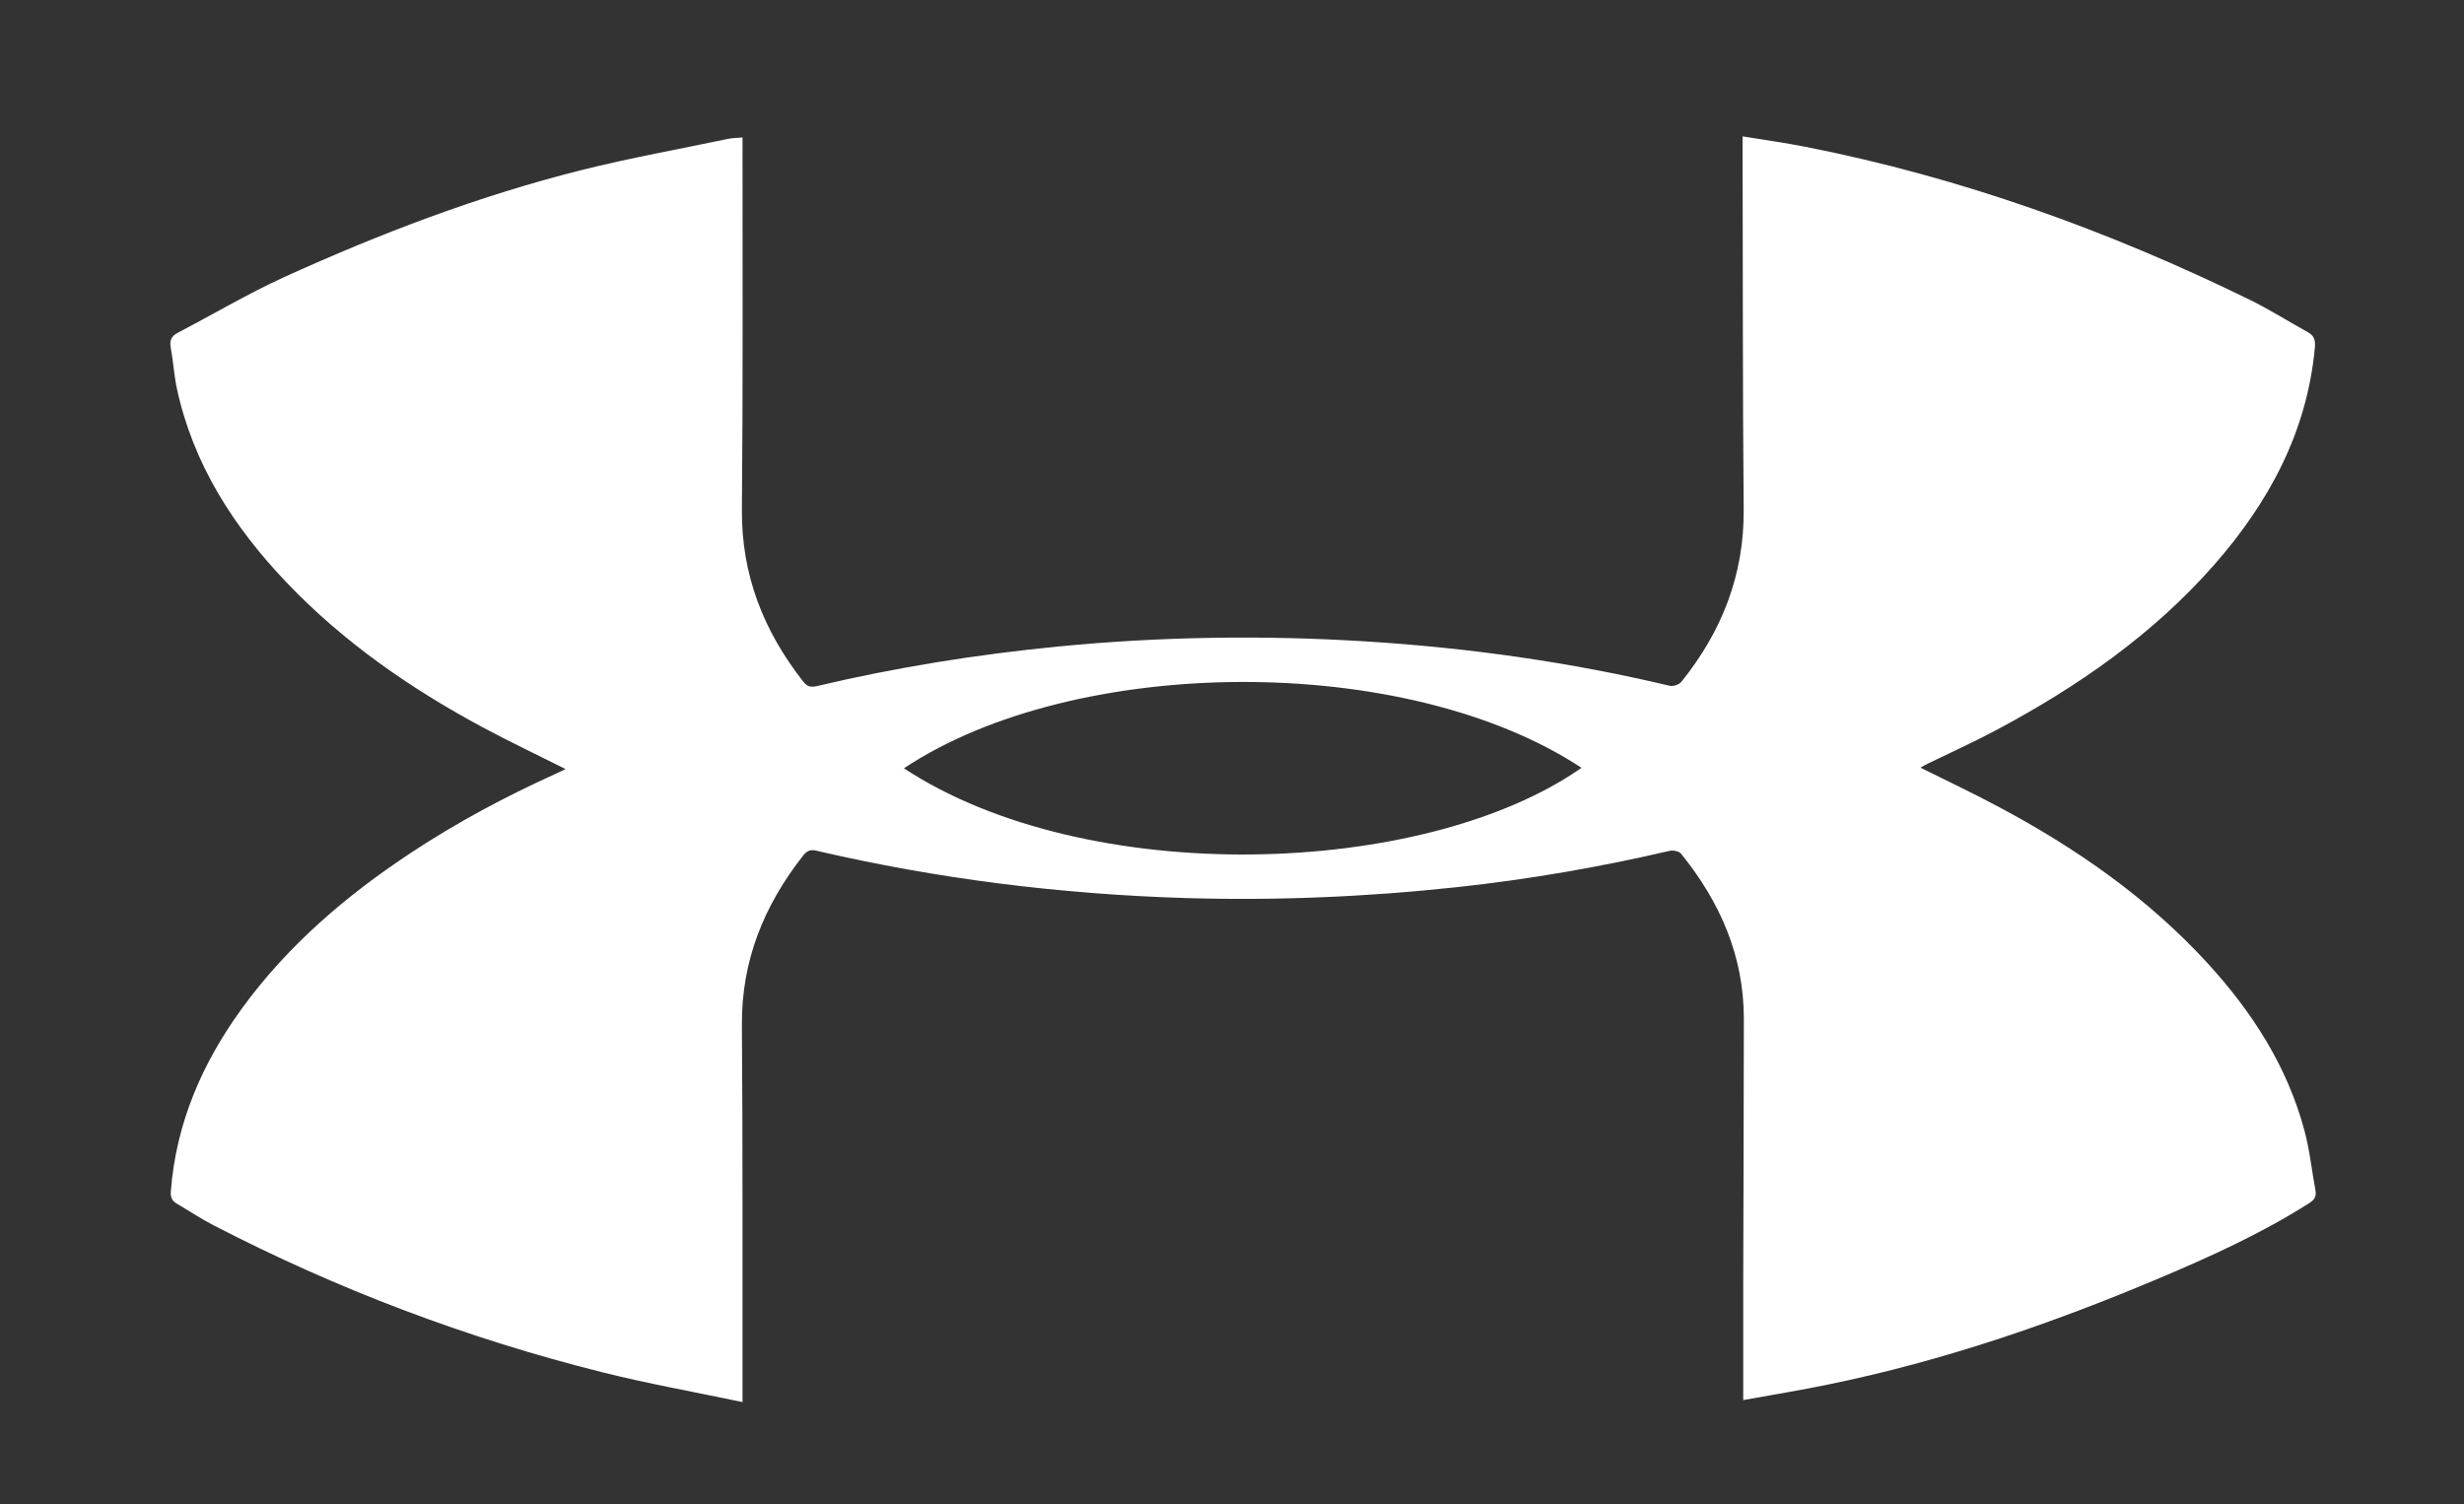
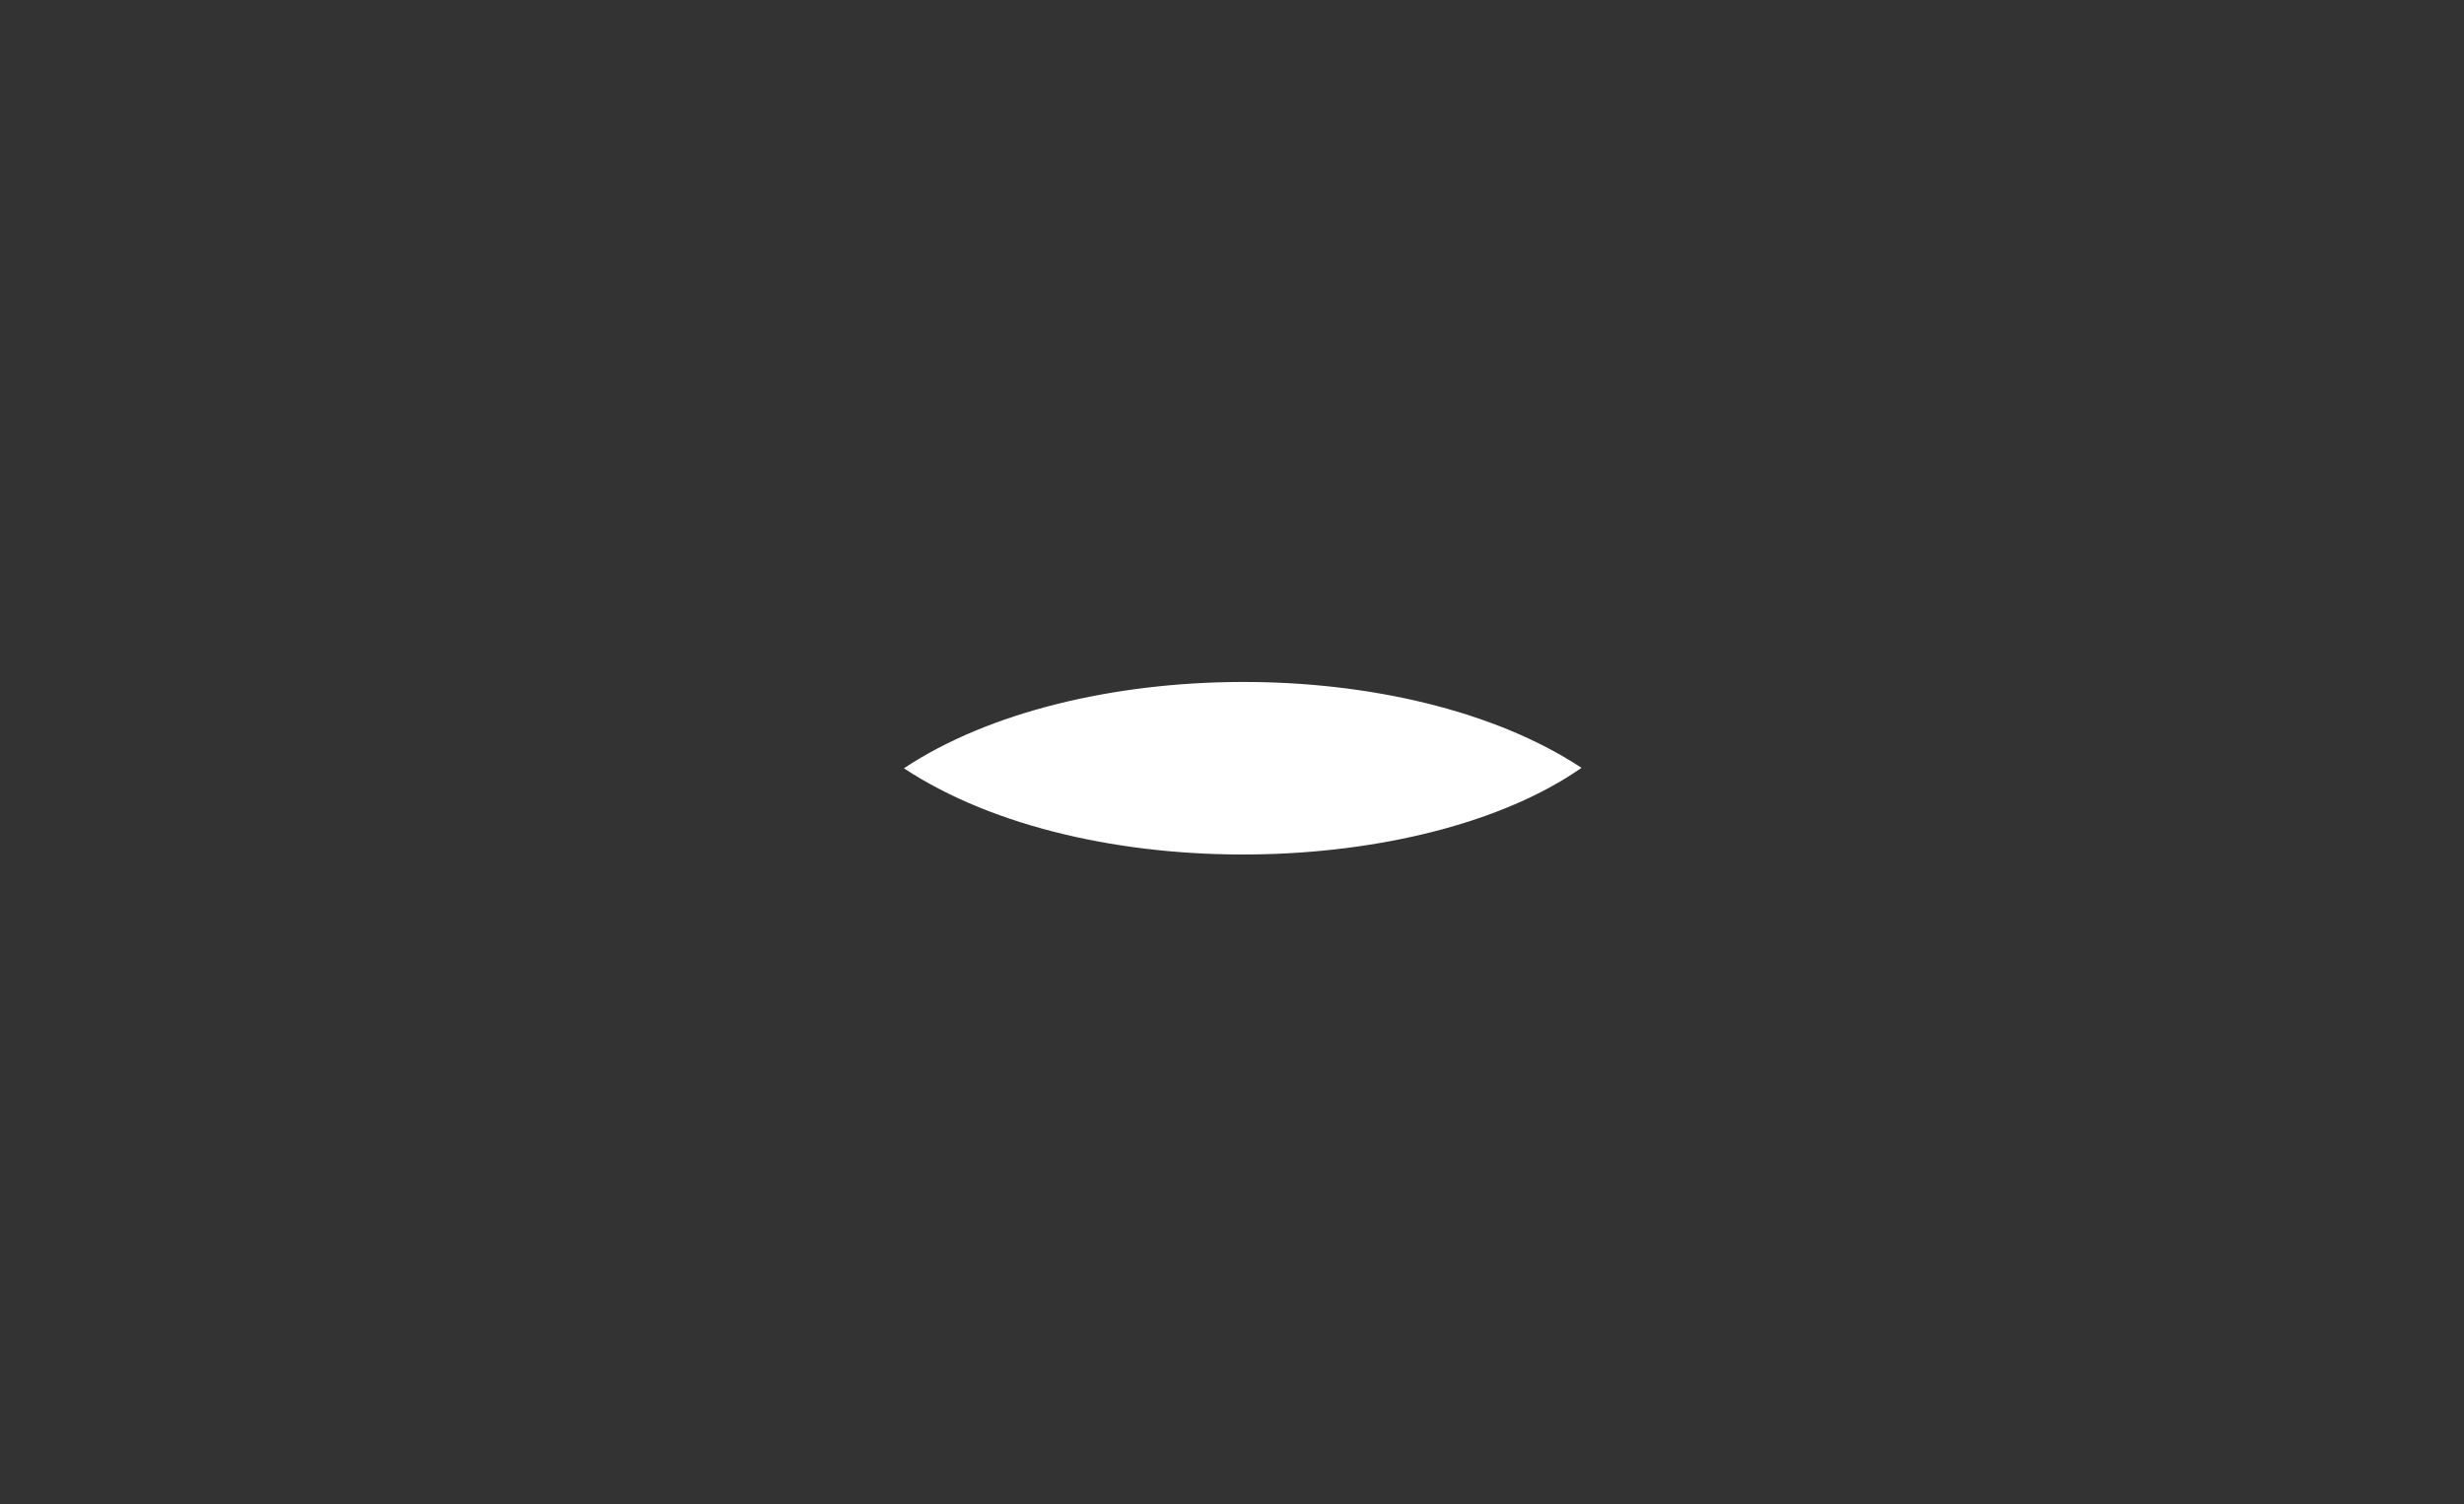
<svg xmlns="http://www.w3.org/2000/svg" id="TEXT" viewBox="0 0 158.62 96.82">
  <rect x="0" y="0" width="158.62" height="96.82" fill="#333333" stroke="none" />
  <defs>
    <style>
      .cls-1 {
        fill: #fff;
      }
    </style>
  </defs>
-   <path class="cls-1" d="M112.22,90.16c0-2.59,0-5.02,0-7.44.01-5.72.04-11.43.04-17.15,0-4.04-1.54-7.52-4.04-10.61-.13-.17-.53-.24-.77-.18-4.5,1.05-9.04,1.83-13.64,2.33-5.84.63-11.69.88-17.57.7-7.99-.25-15.88-1.23-23.66-3.04-.41-.1-.62-.01-.87.3-2.52,3.2-3.98,6.76-3.95,10.91.06,7.78.03,15.56.04,23.34,0,.25,0,.5,0,.94-3.09-.65-6.08-1.18-9.03-1.92-8.71-2.18-17.06-5.34-25.04-9.47-.8-.41-1.55-.92-2.33-1.37-.35-.2-.43-.44-.4-.84.34-4.37,2.02-8.22,4.56-11.72,2.97-4.09,6.75-7.31,10.94-10.07,2.94-1.94,6.05-3.6,9.26-5.05.21-.1.42-.2.65-.31-1.81-.91-3.59-1.75-5.32-2.68-4.66-2.5-8.98-5.49-12.65-9.34-3.4-3.57-6.01-7.61-7.06-12.51-.18-.86-.23-1.74-.39-2.61-.08-.45.04-.73.44-.94,2.28-1.19,4.5-2.51,6.84-3.58,6.2-2.82,12.55-5.24,19.16-6.9,3.12-.78,6.29-1.35,9.44-2.01.27-.06.55-.05.93-.09,0,.29,0,.54,0,.79,0,7.71.03,15.43-.04,23.14-.04,4.22,1.39,7.84,3.95,11.1.25.32.48.38.87.29,5.12-1.21,10.31-2.04,15.55-2.55,6.58-.64,13.17-.74,19.77-.33,6.61.41,13.15,1.33,19.6,2.86.22.05.6-.08.74-.26,2.6-3.23,4.04-6.87,4.01-11.08-.07-7.74-.05-15.47-.07-23.21,0-.23,0-.46,0-.82,1.39.23,2.72.41,4.04.67,10,1.97,19.5,5.39,28.63,9.86,1.27.62,2.47,1.39,3.71,2.07.42.23.5.52.46.99-.5,5.44-2.96,9.98-6.5,14.01-3.94,4.48-8.76,7.82-13.99,10.61-1.46.78-2.97,1.46-4.45,2.18-.15.07-.29.16-.45.25,1.69.84,3.36,1.63,4.99,2.5,5.04,2.68,9.68,5.91,13.55,10.15,2.84,3.12,5.08,6.6,6.18,10.72.34,1.26.47,2.57.71,3.86.07.4-.1.62-.43.82-3.06,1.94-6.34,3.43-9.66,4.83-6.89,2.91-13.94,5.33-21.28,6.83-1.78.37-3.58.66-5.46,1ZM58.19,49.46c11.78,7.75,33.49,7.05,43.62-.03-11.32-7.46-32.6-7.29-43.62.03Z" />
+   <path class="cls-1" d="M112.22,90.16ZM58.19,49.46c11.78,7.75,33.49,7.05,43.62-.03-11.32-7.46-32.6-7.29-43.62.03Z" />
</svg>